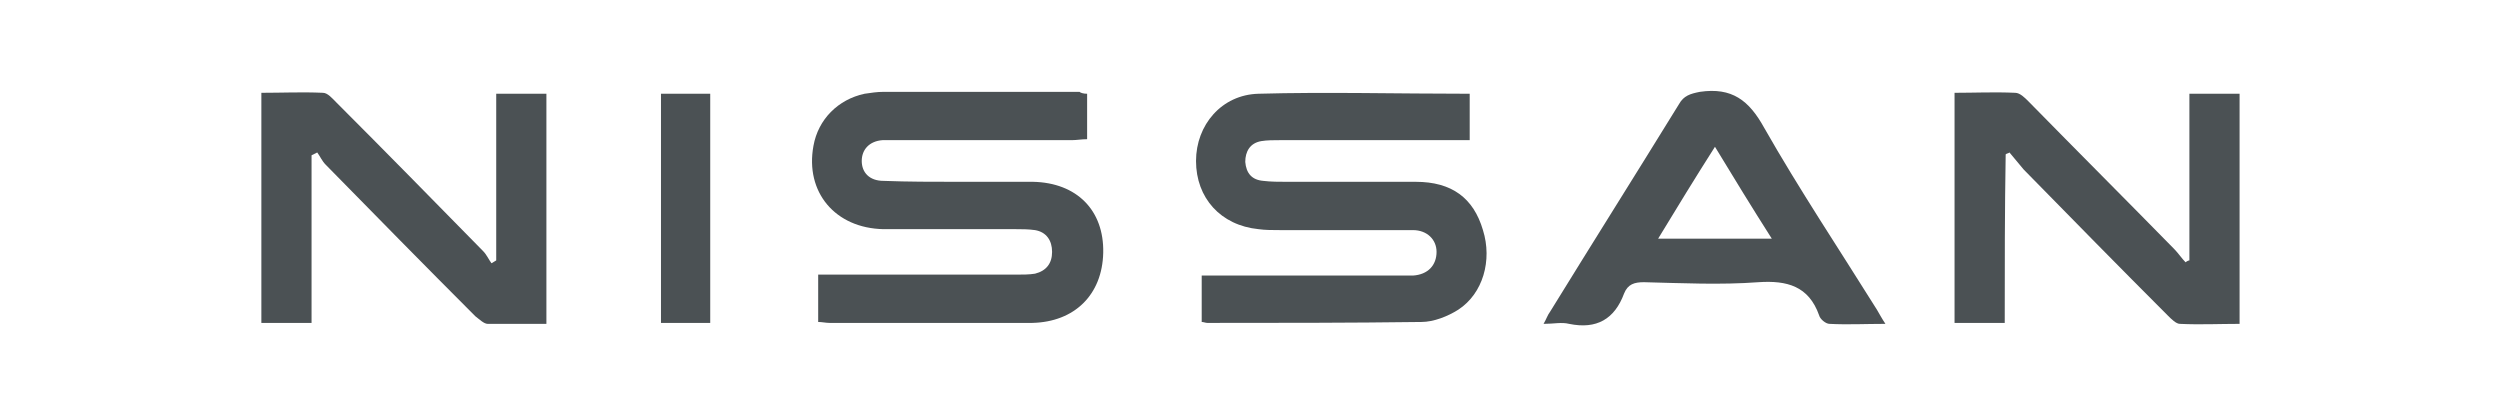
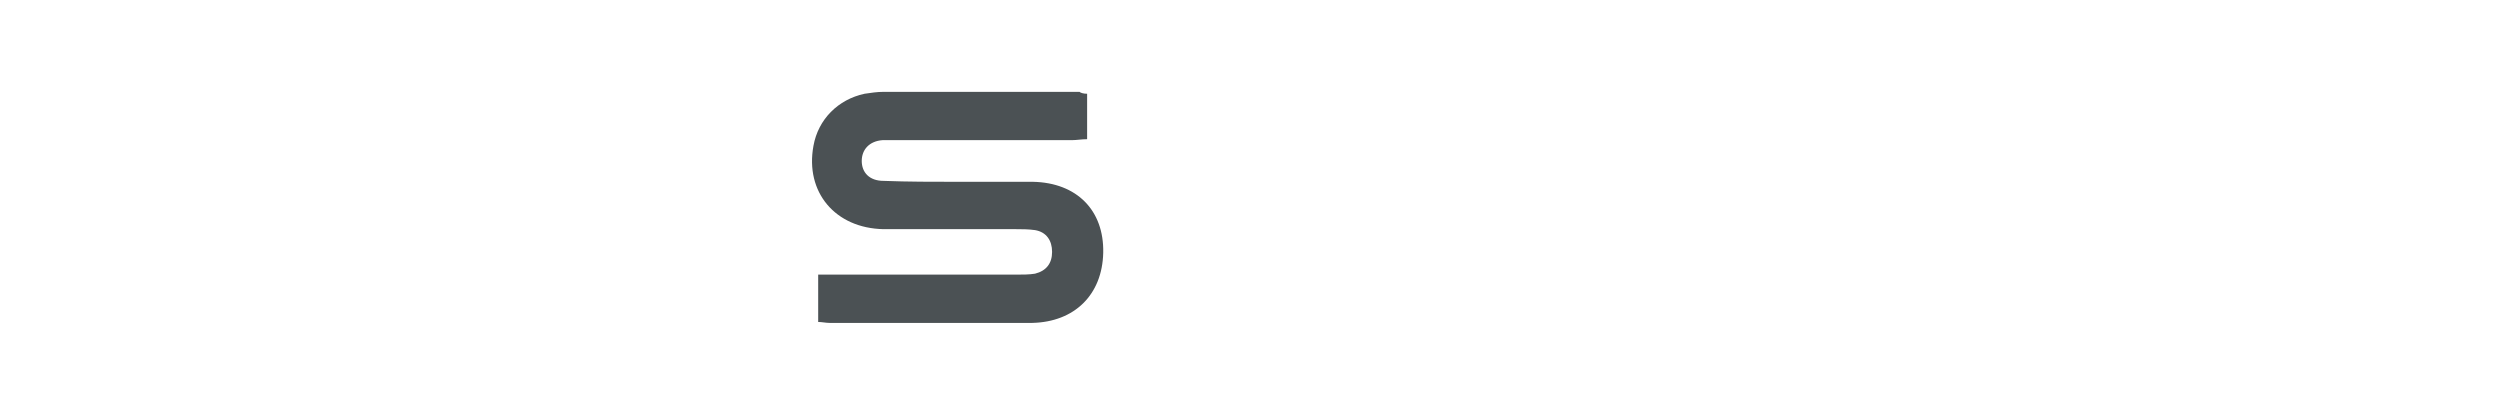
<svg xmlns="http://www.w3.org/2000/svg" version="1.1" id="Layer_1" x="0px" y="0px" viewBox="0 0 264 44" style="enable-background:new 0 0 264 44;" xml:space="preserve">
  <style type="text/css">
	.st0{fill:#4B5154;}
</style>
  <g>
    <path class="st0" d="M114.8,9.9c0,1.6,0,3.1,0,4.8c-0.6,0-1.1,0.1-1.6,0.1c-6,0-12.1,0-18.1,0c-0.6,0-1.3,0-1.9,0   c-1.4,0.1-2.2,1-2.2,2.2c0,1.2,0.8,2.1,2.3,2.1c2.6,0.1,5.2,0.1,7.9,0.1c2.6,0,5.3,0,7.9,0c4.6,0.1,7.5,3,7.4,7.5   c-0.1,4.4-3,7.3-7.5,7.4c-7.1,0-14.3,0-21.4,0c-0.4,0-0.8-0.1-1.2-0.1c0-1.6,0-3.2,0-5c0.6,0,1.1,0,1.7,0c6.4,0,12.8,0,19.3,0   c0.6,0,1.3,0,1.9-0.1c1.2-0.3,1.8-1.1,1.8-2.3c0-1.2-0.6-2.1-1.8-2.3c-0.7-0.1-1.4-0.1-2-0.1c-4.7,0-9.3,0-14,0   c-5.1-0.1-8.3-3.9-7.4-8.8c0.5-2.8,2.6-4.9,5.4-5.5c0.7-0.1,1.3-0.2,2-0.2c6.9,0,13.8,0,20.7,0C114.1,9.8,114.4,9.9,114.8,9.9z" />
-     <path class="st0" d="M155.2,9.9c0,1.7,0,3.2,0,4.9c-0.6,0-1.1,0-1.6,0c-6.1,0-12.3,0-18.4,0c-0.7,0-1.4,0-2,0.1   c-1.2,0.2-1.7,1.1-1.7,2.2c0.1,1.2,0.7,1.9,1.9,2c0.8,0.1,1.7,0.1,2.5,0.1c4.5,0,9,0,13.6,0c3.8,0,6.1,1.7,7.1,5.1   c1,3.2,0,6.7-2.6,8.4c-1.1,0.7-2.6,1.3-3.9,1.3c-7.5,0.1-15.1,0.1-22.6,0.1c-0.2,0-0.4-0.1-0.6-0.1c0-1.6,0-3.2,0-4.9   c0.6,0,1.2,0,1.8,0c6.3,0,12.6,0,19,0c0.5,0,1,0,1.5,0c1.6-0.1,2.5-1.1,2.5-2.5c0-1.3-1-2.3-2.5-2.3c-4.7,0-9.3,0-14,0   c-0.8,0-1.6,0-2.3-0.1c-4-0.4-6.6-3.3-6.6-7.2c0-3.8,2.7-7,6.6-7.1C140,9.7,147.5,9.9,155.2,9.9z" />
-     <path class="st0" d="M32.9,16.4c0,5.9,0,11.7,0,17.7c-1.8,0-3.5,0-5.3,0c0-8,0-16.1,0-24.3c2.2,0,4.3-0.1,6.5,0c0.5,0,1,0.6,1.4,1   c5.2,5.2,10.3,10.4,15.5,15.7c0.4,0.4,0.6,0.9,0.9,1.3c0.2-0.1,0.3-0.2,0.5-0.3c0-5.8,0-11.7,0-17.6c1.8,0,3.5,0,5.3,0   c0,8,0,16.1,0,24.3c-2.1,0-4.2,0-6.2,0c-0.4,0-0.9-0.5-1.3-0.8c-5.3-5.3-10.5-10.6-15.8-16c-0.4-0.4-0.6-0.9-0.9-1.3   C33.3,16.2,33.1,16.3,32.9,16.4z" />
-     <path class="st0" d="M211.7,34.1c-1.9,0-3.6,0-5.3,0c0-8.1,0-16.1,0-24.3c2.1,0,4.2-0.1,6.4,0c0.5,0,1,0.5,1.4,0.9   c5.1,5.2,10.3,10.4,15.4,15.6c0.4,0.4,0.8,1,1.2,1.4c0.1-0.1,0.3-0.2,0.4-0.2c0-5.8,0-11.7,0-17.6c1.8,0,3.5,0,5.3,0   c0,8.1,0,16.1,0,24.3c-2.1,0-4.2,0.1-6.3,0c-0.4,0-0.9-0.5-1.3-0.9c-5.1-5.1-10.1-10.2-15.2-15.4c-0.5-0.6-1-1.2-1.5-1.8   c-0.1,0.1-0.3,0.1-0.4,0.2C211.7,22.2,211.7,28.1,211.7,34.1z" />
-     <path class="st0" d="M199.1,34.2c-2.1,0-4,0.1-5.9,0c-0.4,0-1-0.5-1.1-0.9c-1.1-3.1-3.4-3.7-6.4-3.5c-4,0.3-8.1,0.1-12.1,0   c-1,0-1.7,0.2-2.1,1.2c-1,2.7-2.9,3.8-5.8,3.2c-0.8-0.2-1.6,0-2.7,0c0.3-0.5,0.4-0.9,0.7-1.3c4.5-7.3,9.1-14.6,13.6-21.9   c0.5-0.9,1.2-1.1,2.2-1.3c3.4-0.5,5.2,0.9,6.8,3.8c3.7,6.5,7.9,12.8,11.9,19.2C198.5,33.2,198.7,33.6,199.1,34.2z M187.1,25.2   c-2.1-3.3-4-6.4-6-9.7c-2.1,3.3-4,6.4-6,9.7C179.2,25.2,183,25.2,187.1,25.2z" />
-     <path class="st0" d="M69.8,9.9c1.8,0,3.4,0,5.2,0c0,8.1,0,16.1,0,24.2c-1.7,0-3.4,0-5.2,0C69.8,26.1,69.8,18,69.8,9.9z" />
  </g>
</svg>